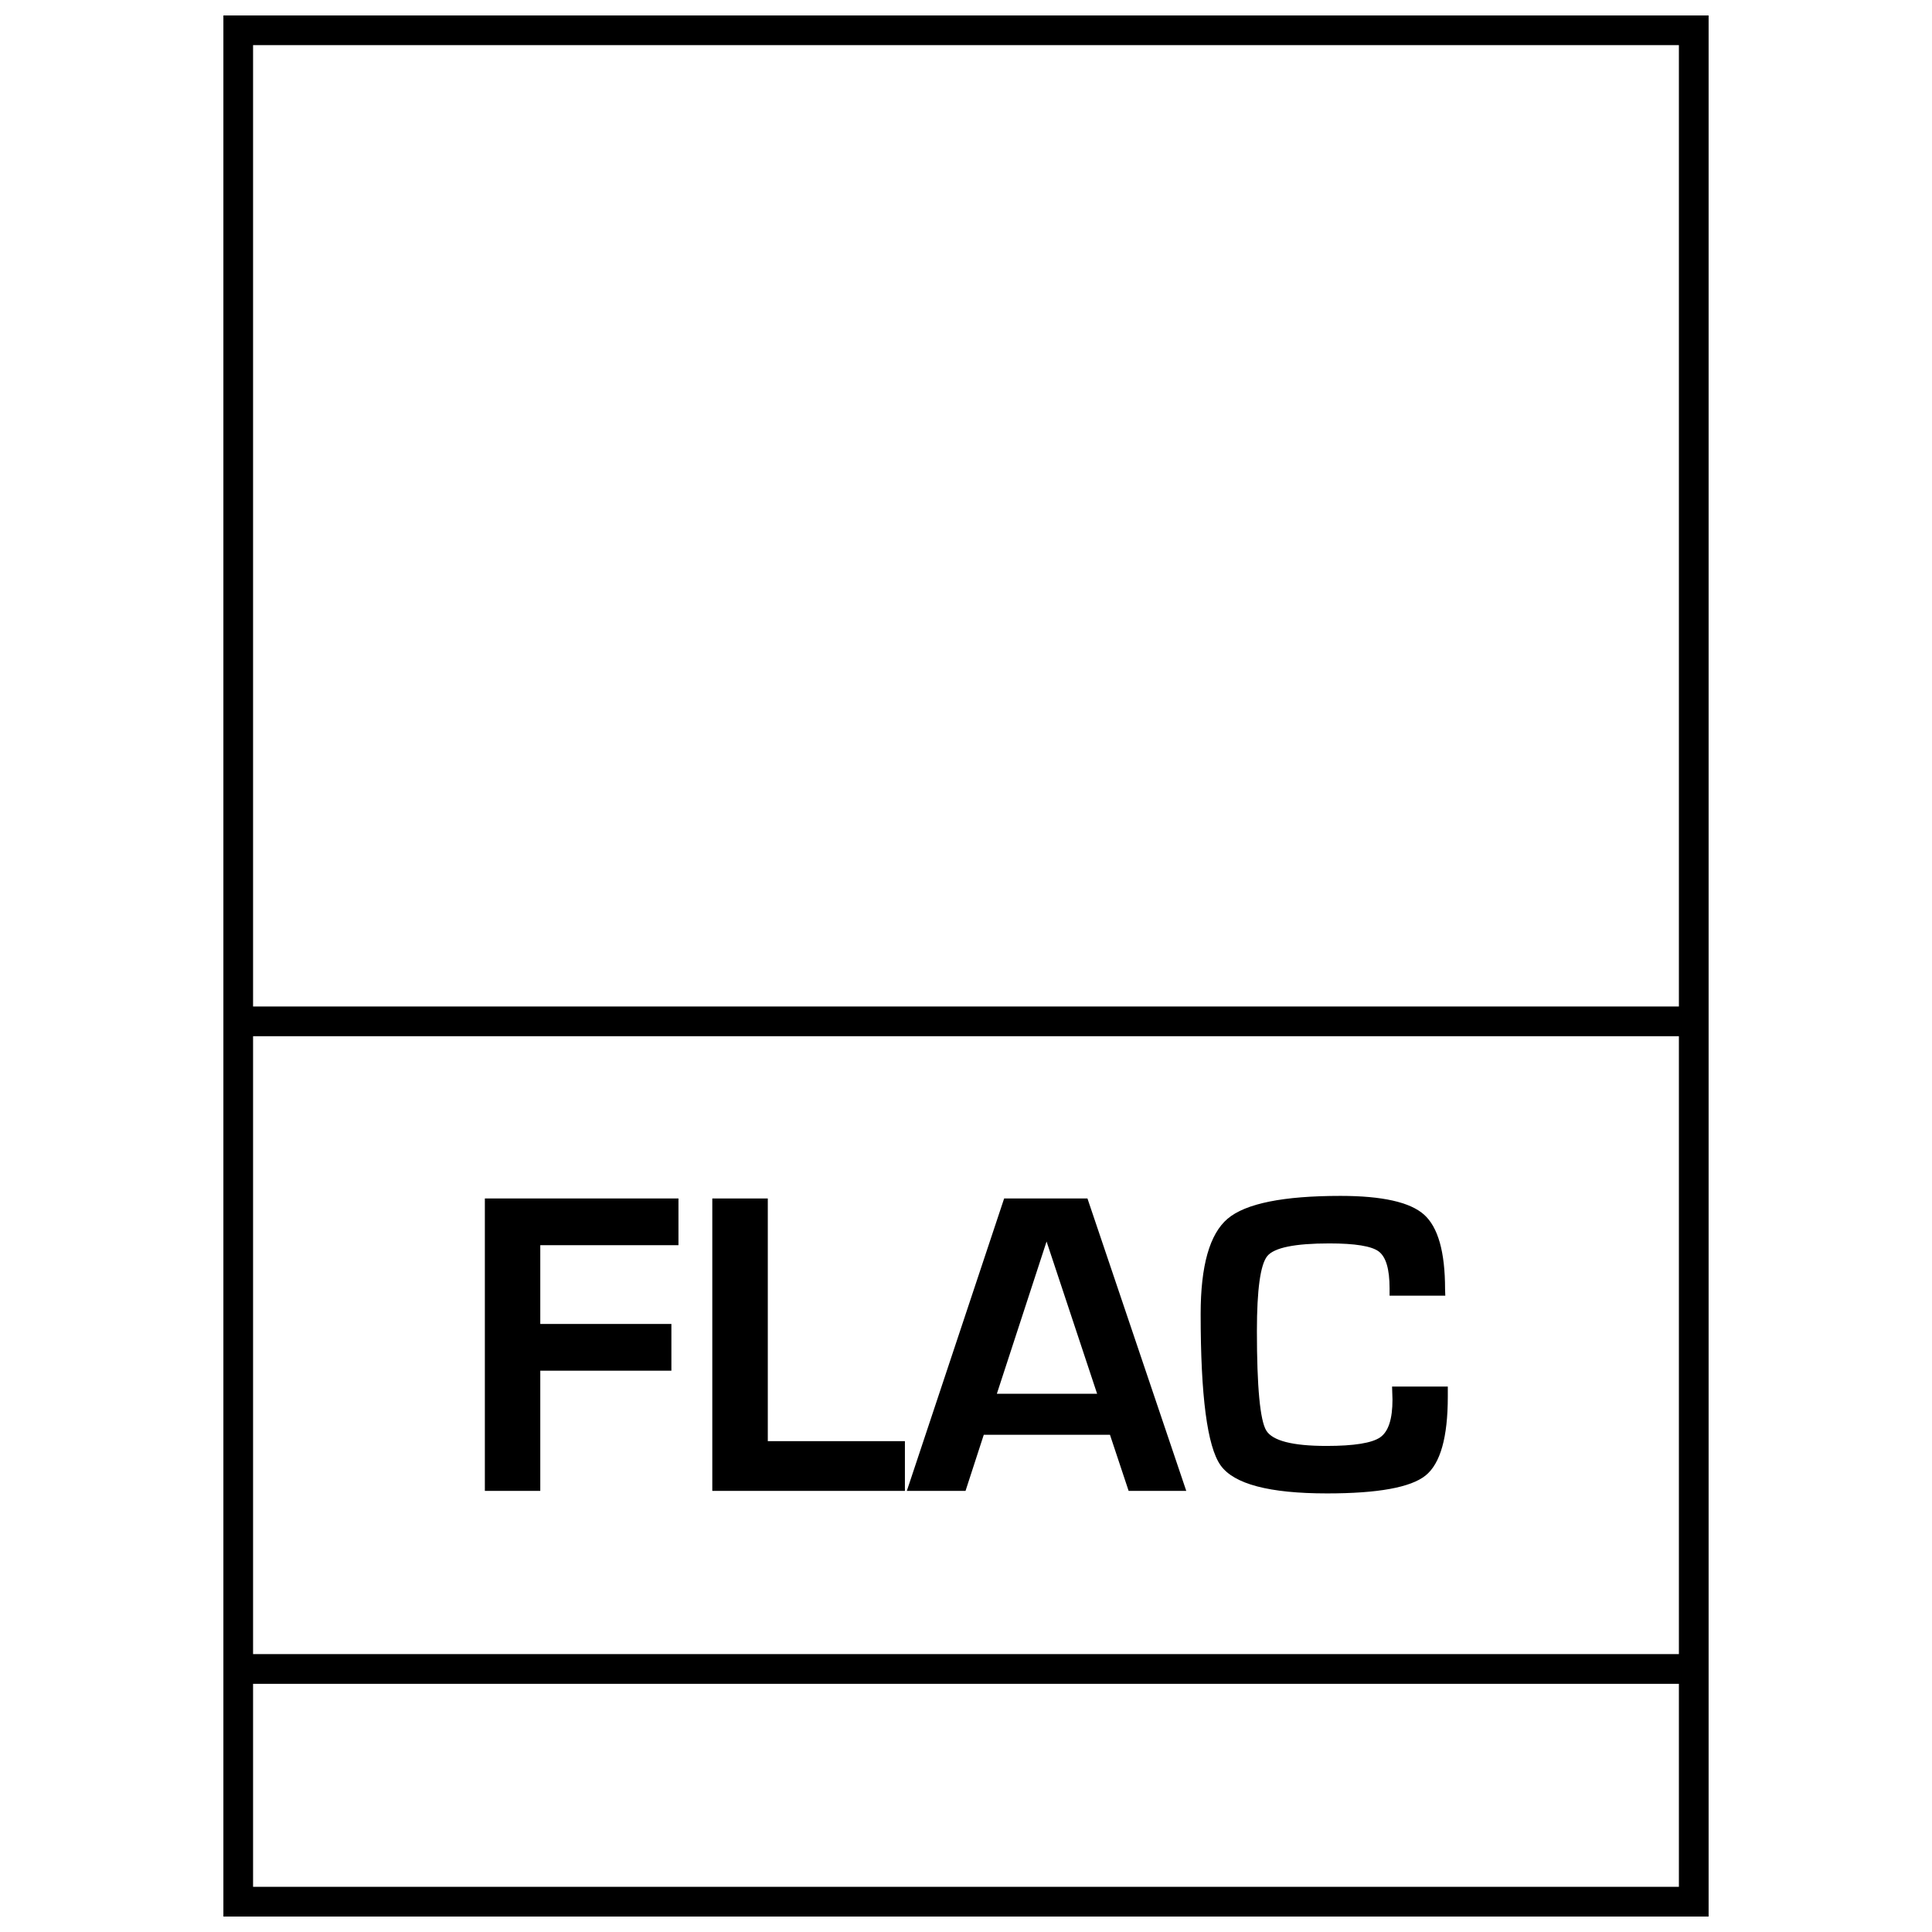
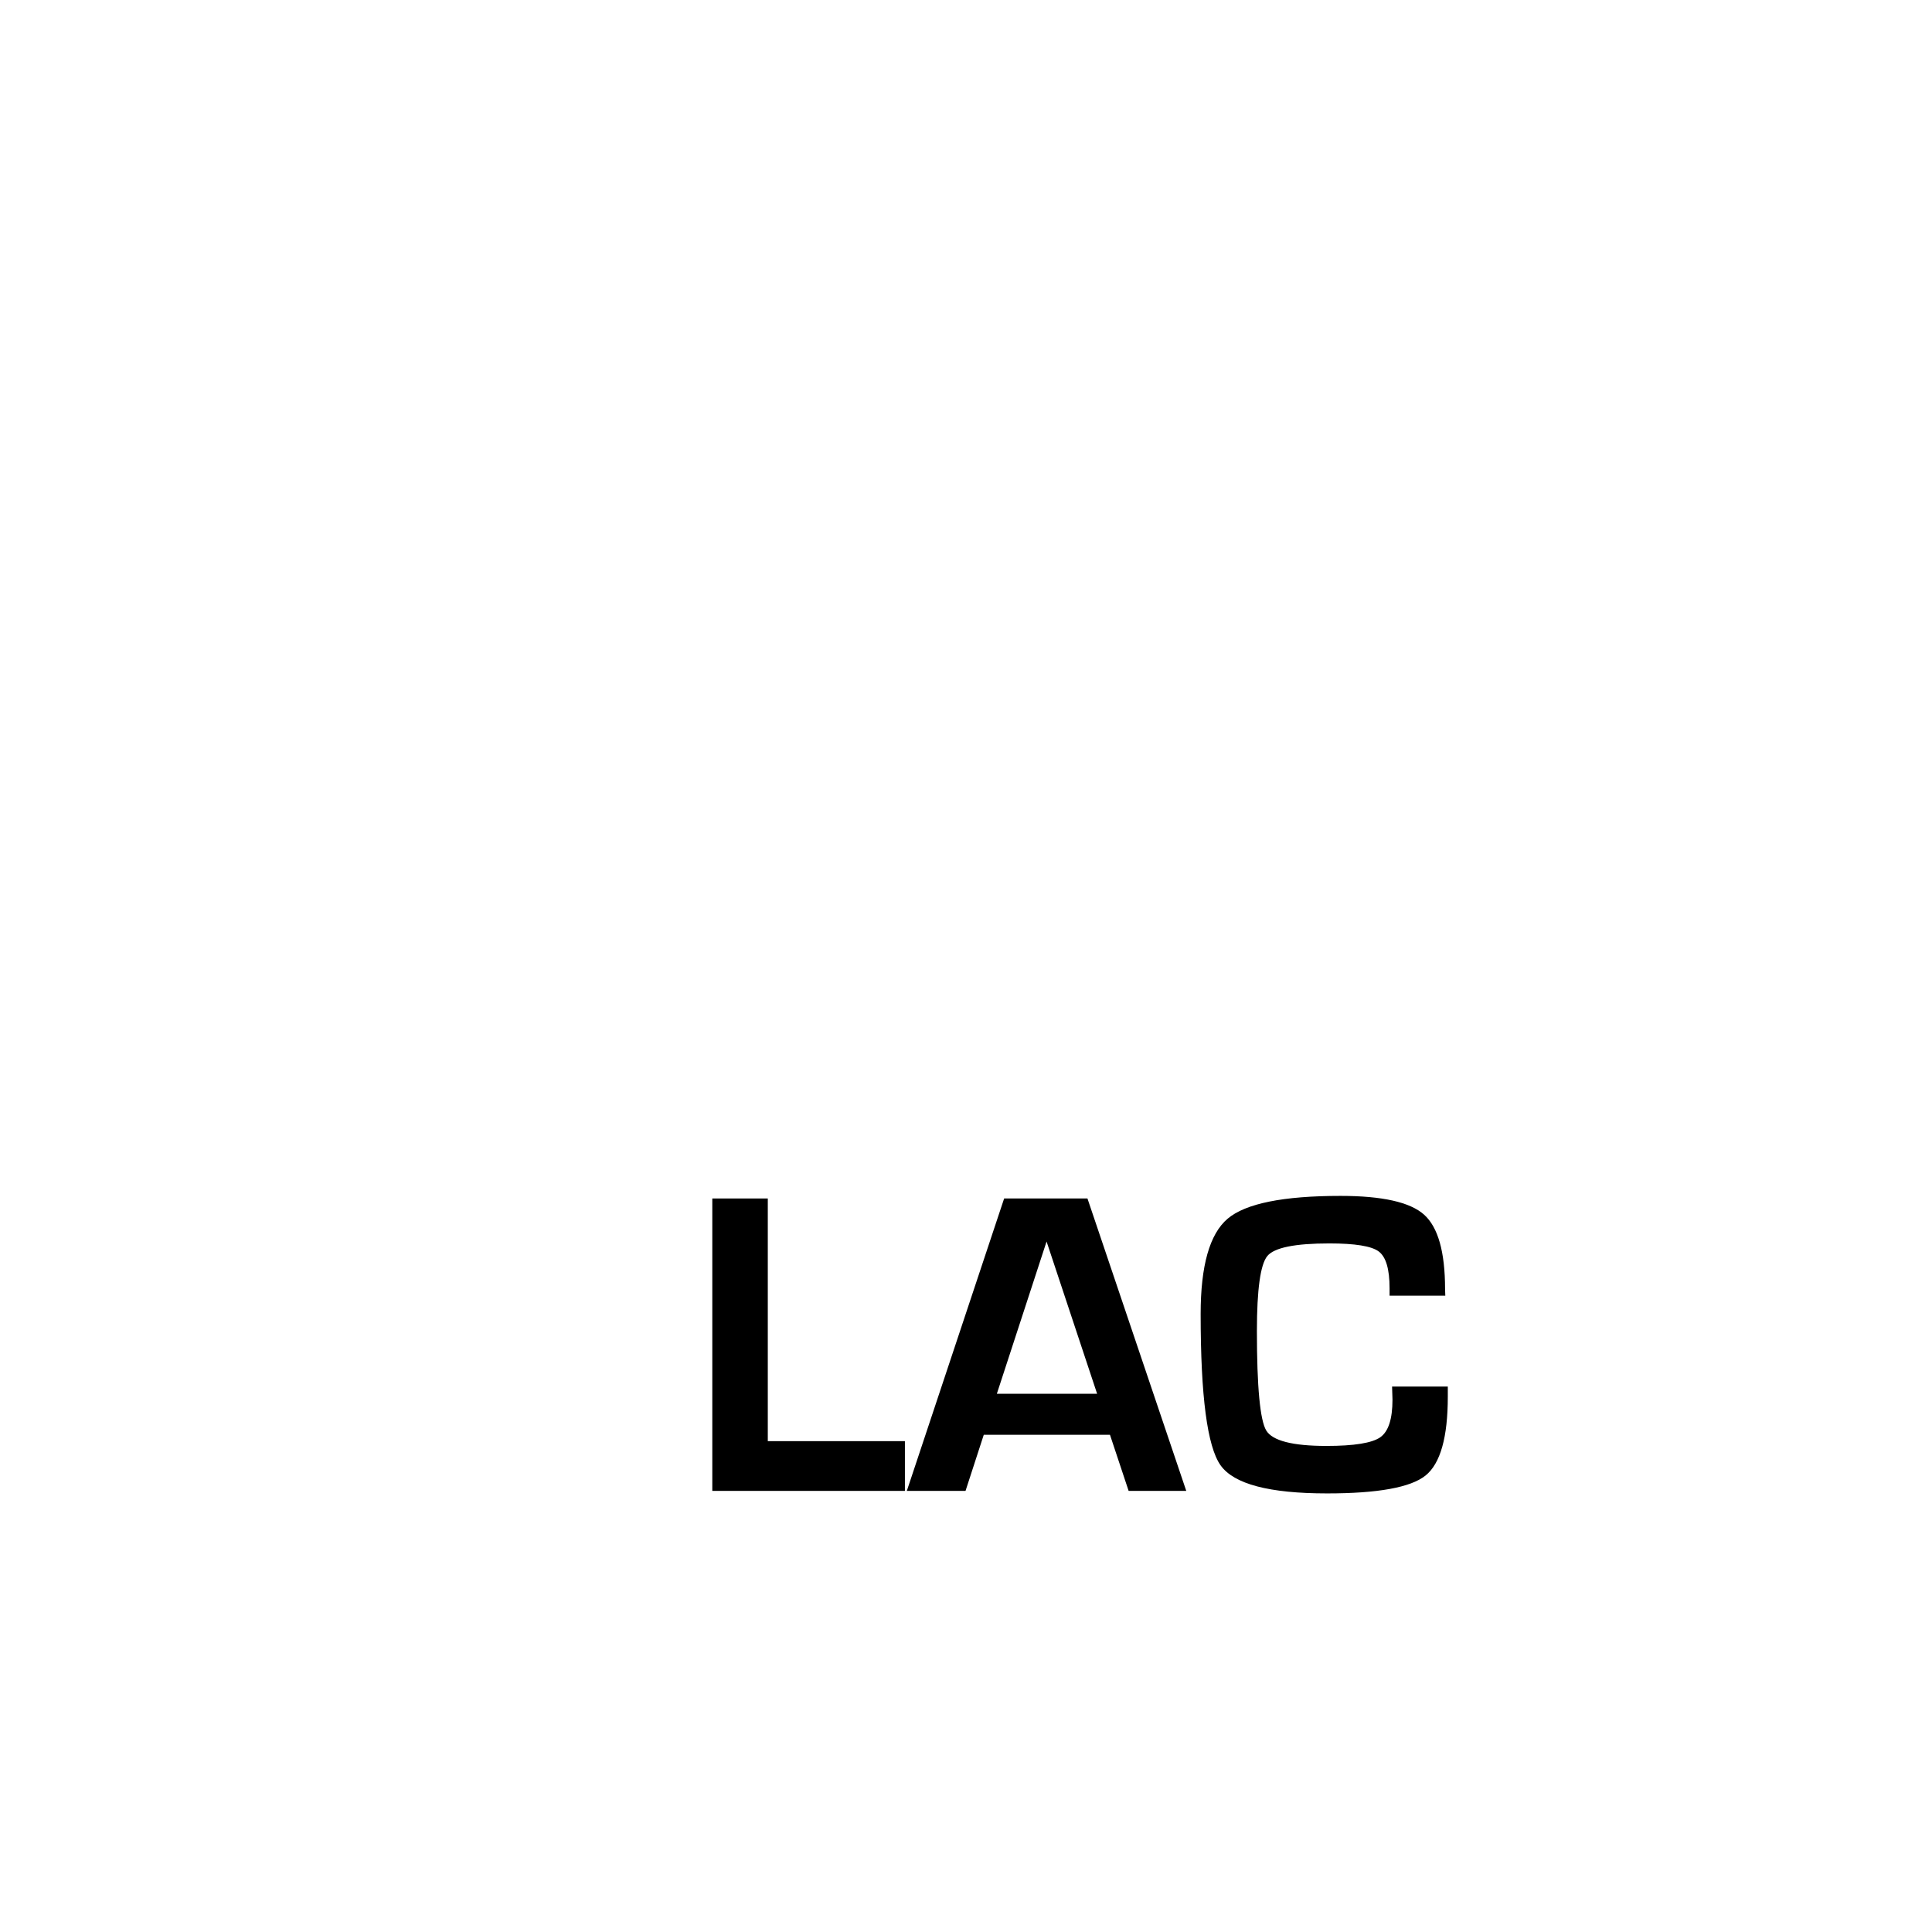
<svg xmlns="http://www.w3.org/2000/svg" width="800px" height="800px" version="1.1" viewBox="144 144 512 512">
  <defs>
    <clipPath id="a">
      <path d="m203 148.09h394v503.81h-394z" />
    </clipPath>
  </defs>
-   <path d="m287.18 539.1v-31.852h34.746v-12.391h-34.746v-20.875h36.621v-12.375h-51.309v77.492z" />
  <path d="m383.81 525.92h-36.336v-64.312h-14.707v77.492h51.043z" />
  <path d="m404.71 524.23h33.441l4.945 14.863h15.273l-26.184-77.492h-22.074l-25.789 77.492h15.555zm16.641-51.215 13.398 40.352h-26.574z" />
  <path d="m495.66 539.77c13.477 0 22.184-1.574 26.121-4.738 3.938-3.164 5.902-10.141 5.902-20.926v-2.66h-14.77l0.109 3.465c0 5.148-1.07 8.469-3.258 9.996-2.188 1.512-6.91 2.281-14.219 2.281-9.004 0-14.328-1.371-15.98-4.094-1.637-2.738-2.473-11.508-2.473-26.355 0-11.004 0.93-17.633 2.754-19.867 1.828-2.234 7.32-3.352 16.438-3.352 6.816 0 11.18 0.707 13.082 2.125 1.922 1.434 2.883 4.676 2.883 9.746v1.984h14.77l-0.062-1.746c0-9.855-1.859-16.422-5.574-19.742-3.699-3.305-11.082-4.961-22.137-4.961-15.176 0-25.16 2.016-29.914 6.047-4.769 4.047-7.148 12.453-7.148 25.254 0 21.727 1.746 35.094 5.273 40.086 3.531 4.984 12.914 7.457 28.203 7.457z" />
  <g clip-path="url(#a)">
-     <path d="m596.8 148.09h-393.6v503.81h393.6zm-7.875 434.27h-377.86v-163.75h377.86zm0-426.4v254.77h-377.86v-254.77zm-377.86 488.07v-53.797h377.86v53.797z" />
-   </g>
+     </g>
</svg>